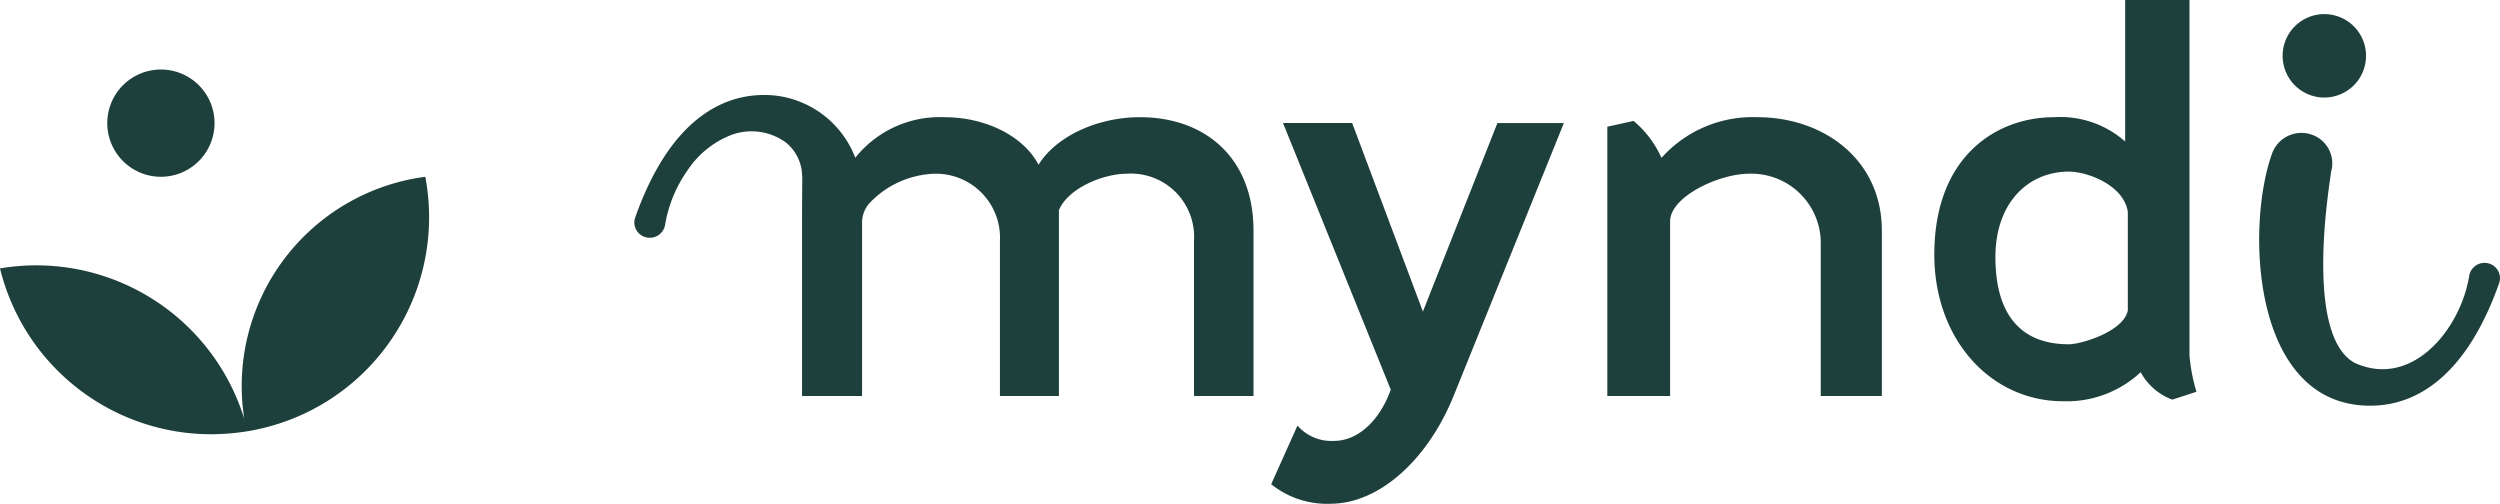
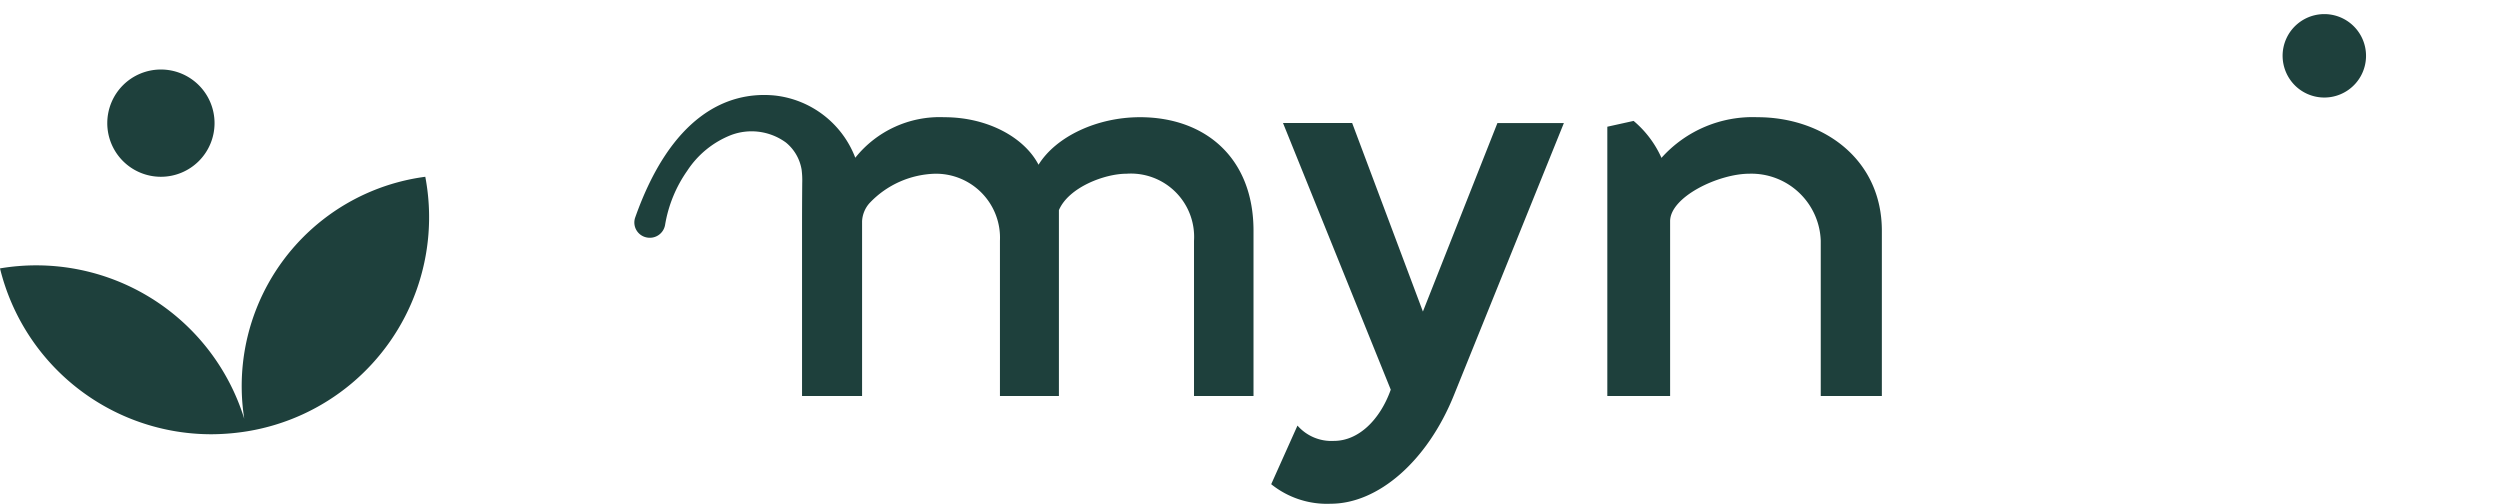
<svg xmlns="http://www.w3.org/2000/svg" width="158.814" height="32" viewBox="0 0 158.814 32">
  <defs>
    <clipPath id="a">
      <rect width="158.814" height="32" fill="none" />
    </clipPath>
  </defs>
  <g clip-path="url(#a)">
    <path d="M162.181,26.739l4.734-11.975h4.222l-6.98,17.274c-1.7,4.227-4.836,6.91-7.833,6.91a5.647,5.647,0,0,1-3.78-1.241l1.669-3.724a2.86,2.86,0,0,0,2.316.973c1.566,0,2.929-1.342,3.61-3.254l-6.845-16.939h4.393Z" transform="translate(-71.79 -6.948)" fill="#1e403c" />
    <path d="M192.878,31.777V14.67l1.669-.369a6.544,6.544,0,0,1,1.771,2.348,7.771,7.771,0,0,1,6.1-2.583c4.155,0,7.9,2.65,7.9,7.212v10.5h-3.882V21.915a4.411,4.411,0,0,0-4.529-4.26c-1.976,0-5.04,1.476-5.04,3.019v11.1Z" transform="translate(-90.772 -6.62)" fill="#1e403c" />
-     <path d="M232.118,16.168c0-6.307,4.019-8.722,7.594-8.722a6.223,6.223,0,0,1,4.529,1.543V0h4.086V22.574a11.284,11.284,0,0,0,.443,2.314l-1.533.5a3.778,3.778,0,0,1-2.009-1.744,6.892,6.892,0,0,1-4.938,1.845c-4.529,0-8.173-3.857-8.173-9.325m12.293,3.555V13.451c-.272-1.71-2.588-2.549-3.746-2.549-2.554,0-4.665,1.945-4.665,5.434,0,3.388,1.4,5.534,4.665,5.534.784,0,3.474-.805,3.746-2.147" transform="translate(-109.239)" fill="#1e403c" />
-     <path d="M286.348,25.484c-2.267,6.422-5.8,8.066-8.886,7.759-6.86-.664-7.177-11.473-5.537-16a1.981,1.981,0,0,1,2.636-1.137,1.926,1.926,0,0,1,1.124,2.255.746.746,0,0,0-.027.124c.029.1-1.829,10.269,1.519,12.076,3.645,1.65,6.726-2.159,7.267-5.538a.982.982,0,0,1,1.125-.806.969.969,0,0,1,.779,1.265" transform="translate(-127.585 -7.505)" fill="#1e403c" />
    <path d="M108.232,12.81c-2.69,0-5.312,1.208-6.436,3.019-.886-1.711-3.2-3.019-5.993-3.019a6.859,6.859,0,0,0-5.647,2.575,6.2,6.2,0,0,0-5.1-3.952c-3.081-.307-6.619,1.337-8.886,7.759a.968.968,0,0,0,.779,1.264.981.981,0,0,0,1.124-.806,8.372,8.372,0,0,1,1.407-3.438,5.906,5.906,0,0,1,2.772-2.264,3.7,3.7,0,0,1,3.5.472,2.814,2.814,0,0,1,.994,1.723,5.3,5.3,0,0,1,.039.86q-.012,1.324-.012,2.647V30.521h3.814v-11.1a1.865,1.865,0,0,1,.474-1.155A5.941,5.941,0,0,1,95.224,16.4a4.068,4.068,0,0,1,4.121,4.259v9.862h3.746V18.714c.613-1.443,2.894-2.314,4.291-2.314a4.018,4.018,0,0,1,4.291,4.259v9.862h3.78v-10.5c0-4.629-3.065-7.212-7.219-7.212" transform="translate(-35.823 -5.364)" fill="#1e403c" />
    <path d="M27.017,21.213a13.408,13.408,0,0,0-11.5,15.375A13.829,13.829,0,0,0,0,27.033,13.822,13.822,0,0,0,13.434,37.569a14.716,14.716,0,0,0,2.3-.193A13.777,13.777,0,0,0,27.017,21.213" transform="translate(0 -9.983)" fill="#1e403c" />
    <path d="M16.281,15.155a3.407,3.407,0,1,0-3.408-3.408,3.407,3.407,0,0,0,3.408,3.408" transform="translate(-6.058 -3.925)" fill="#1e403c" />
    <path d="M273.913,4.453a2.65,2.65,0,1,1,.836,1.852,2.673,2.673,0,0,1-.836-1.852" transform="translate(-128.908 -0.826)" fill="#1e403c" />
  </g>
</svg>